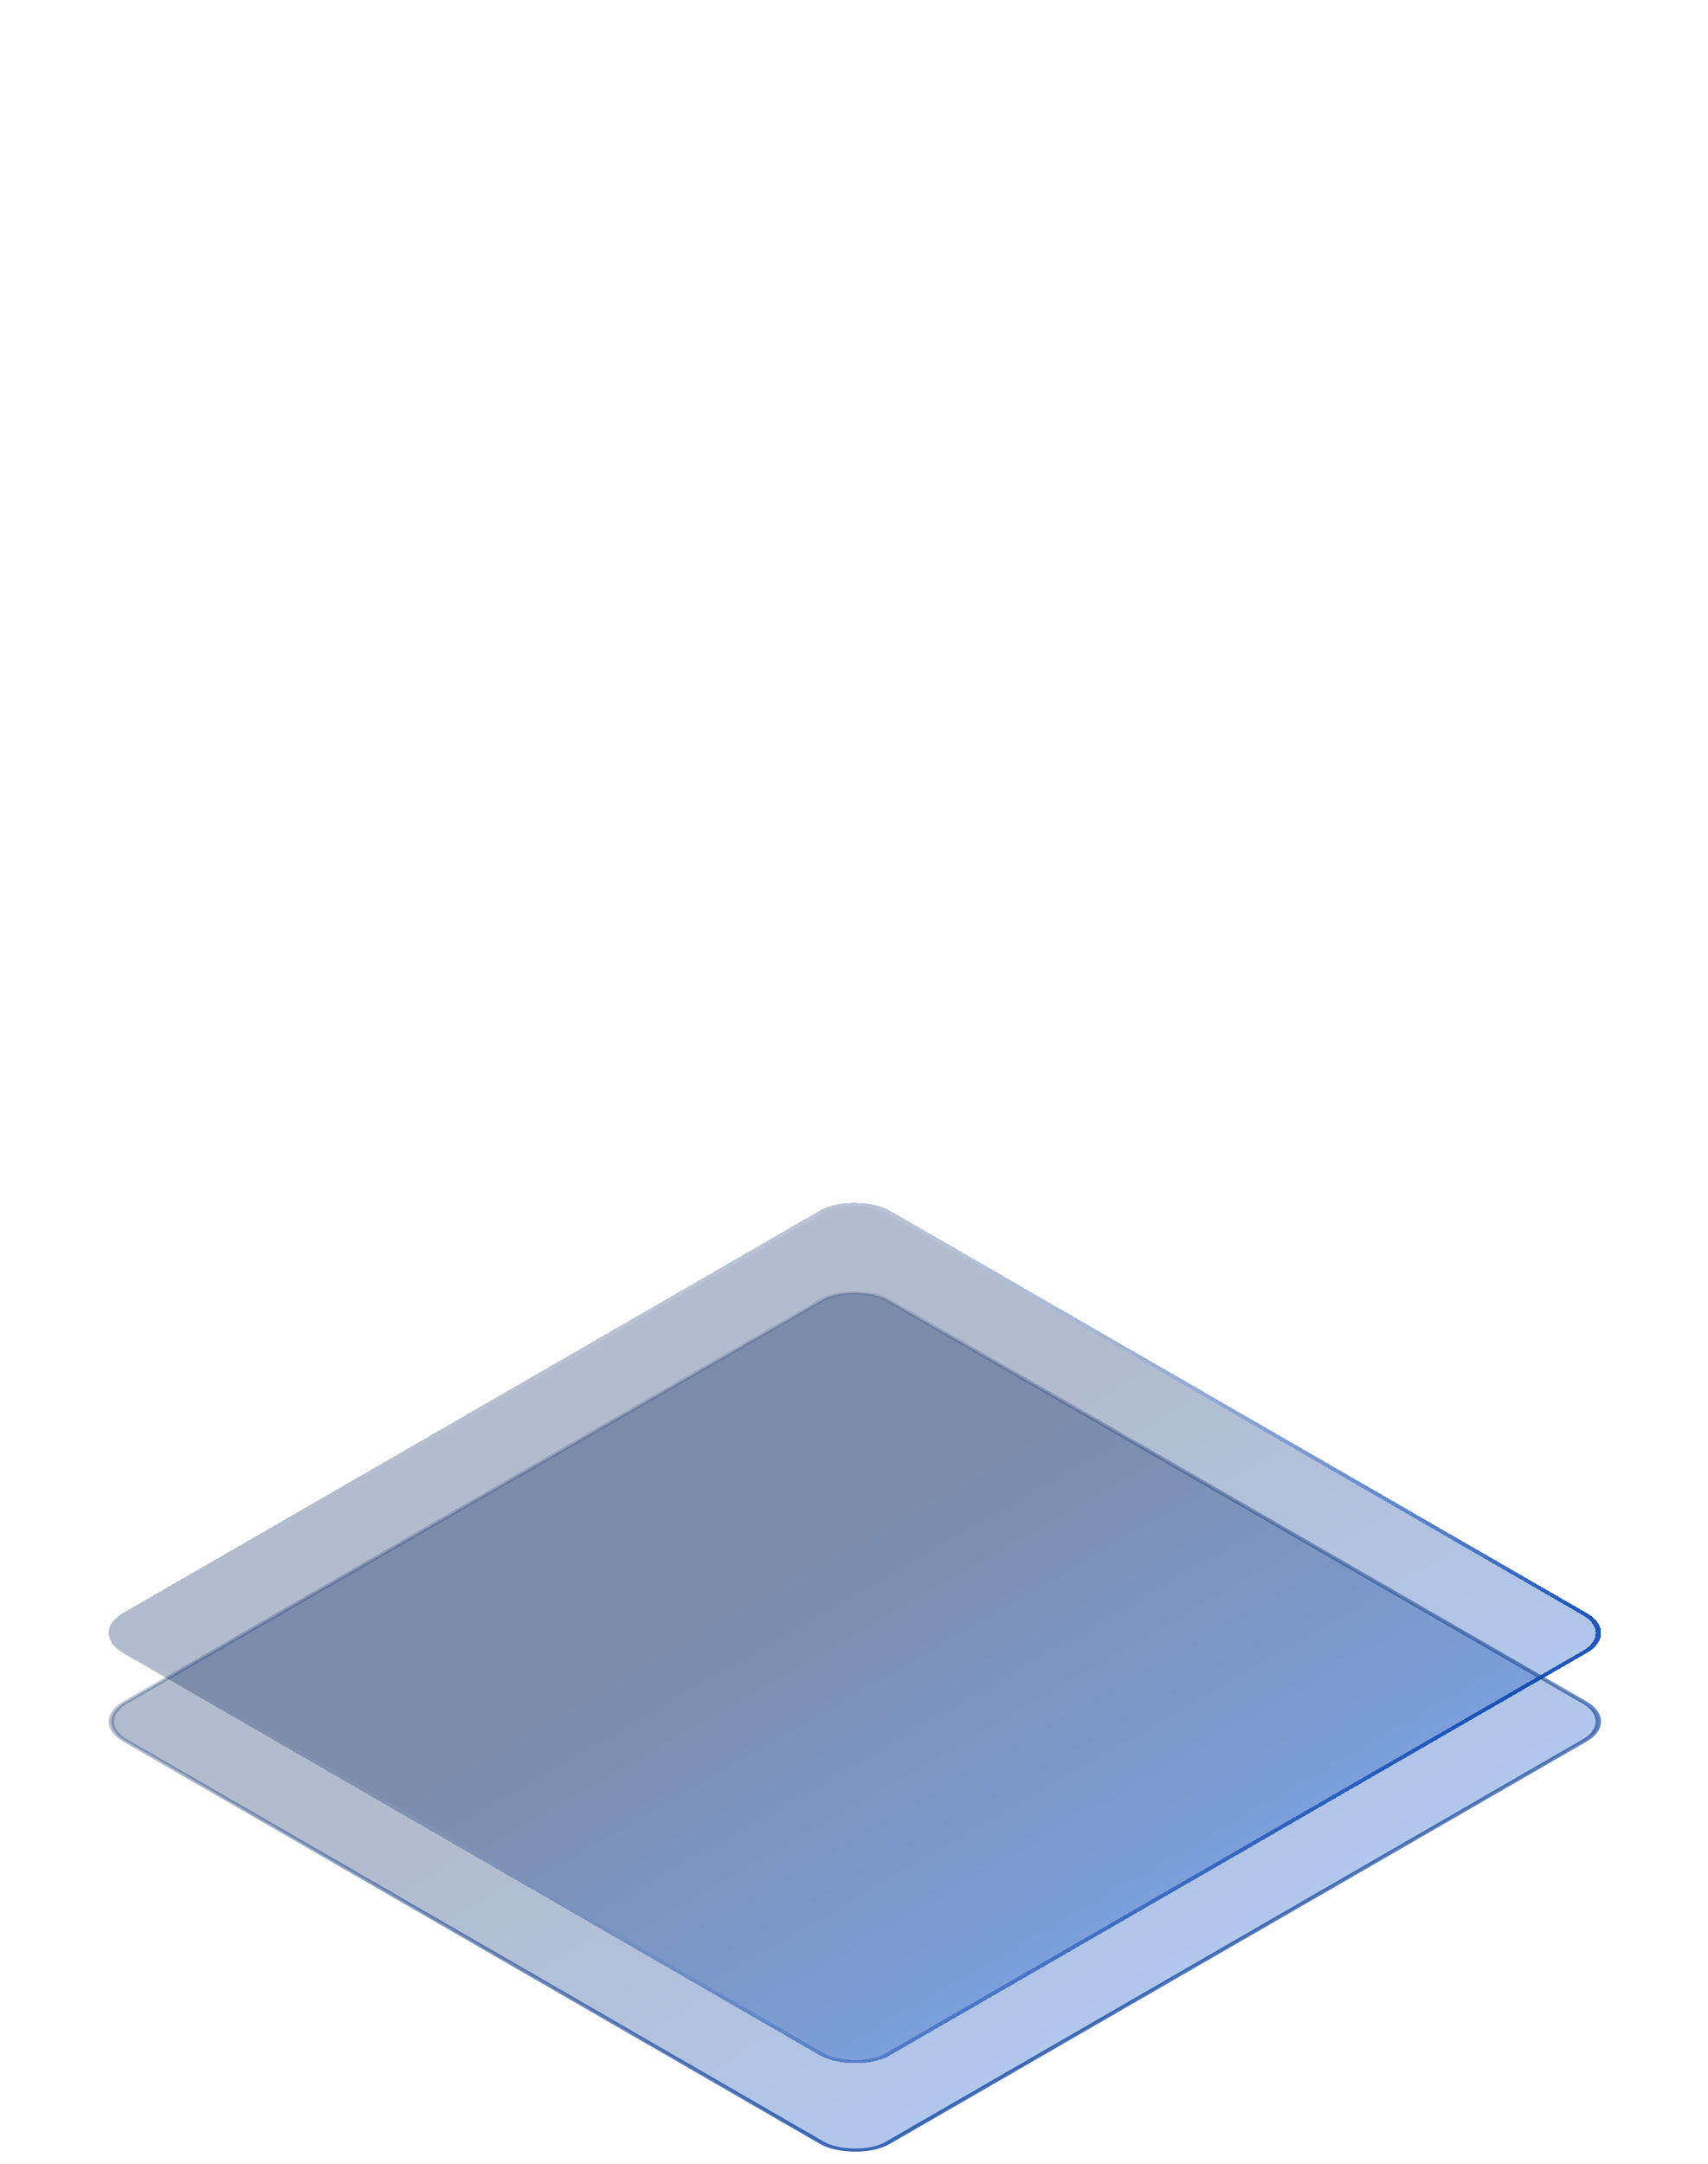
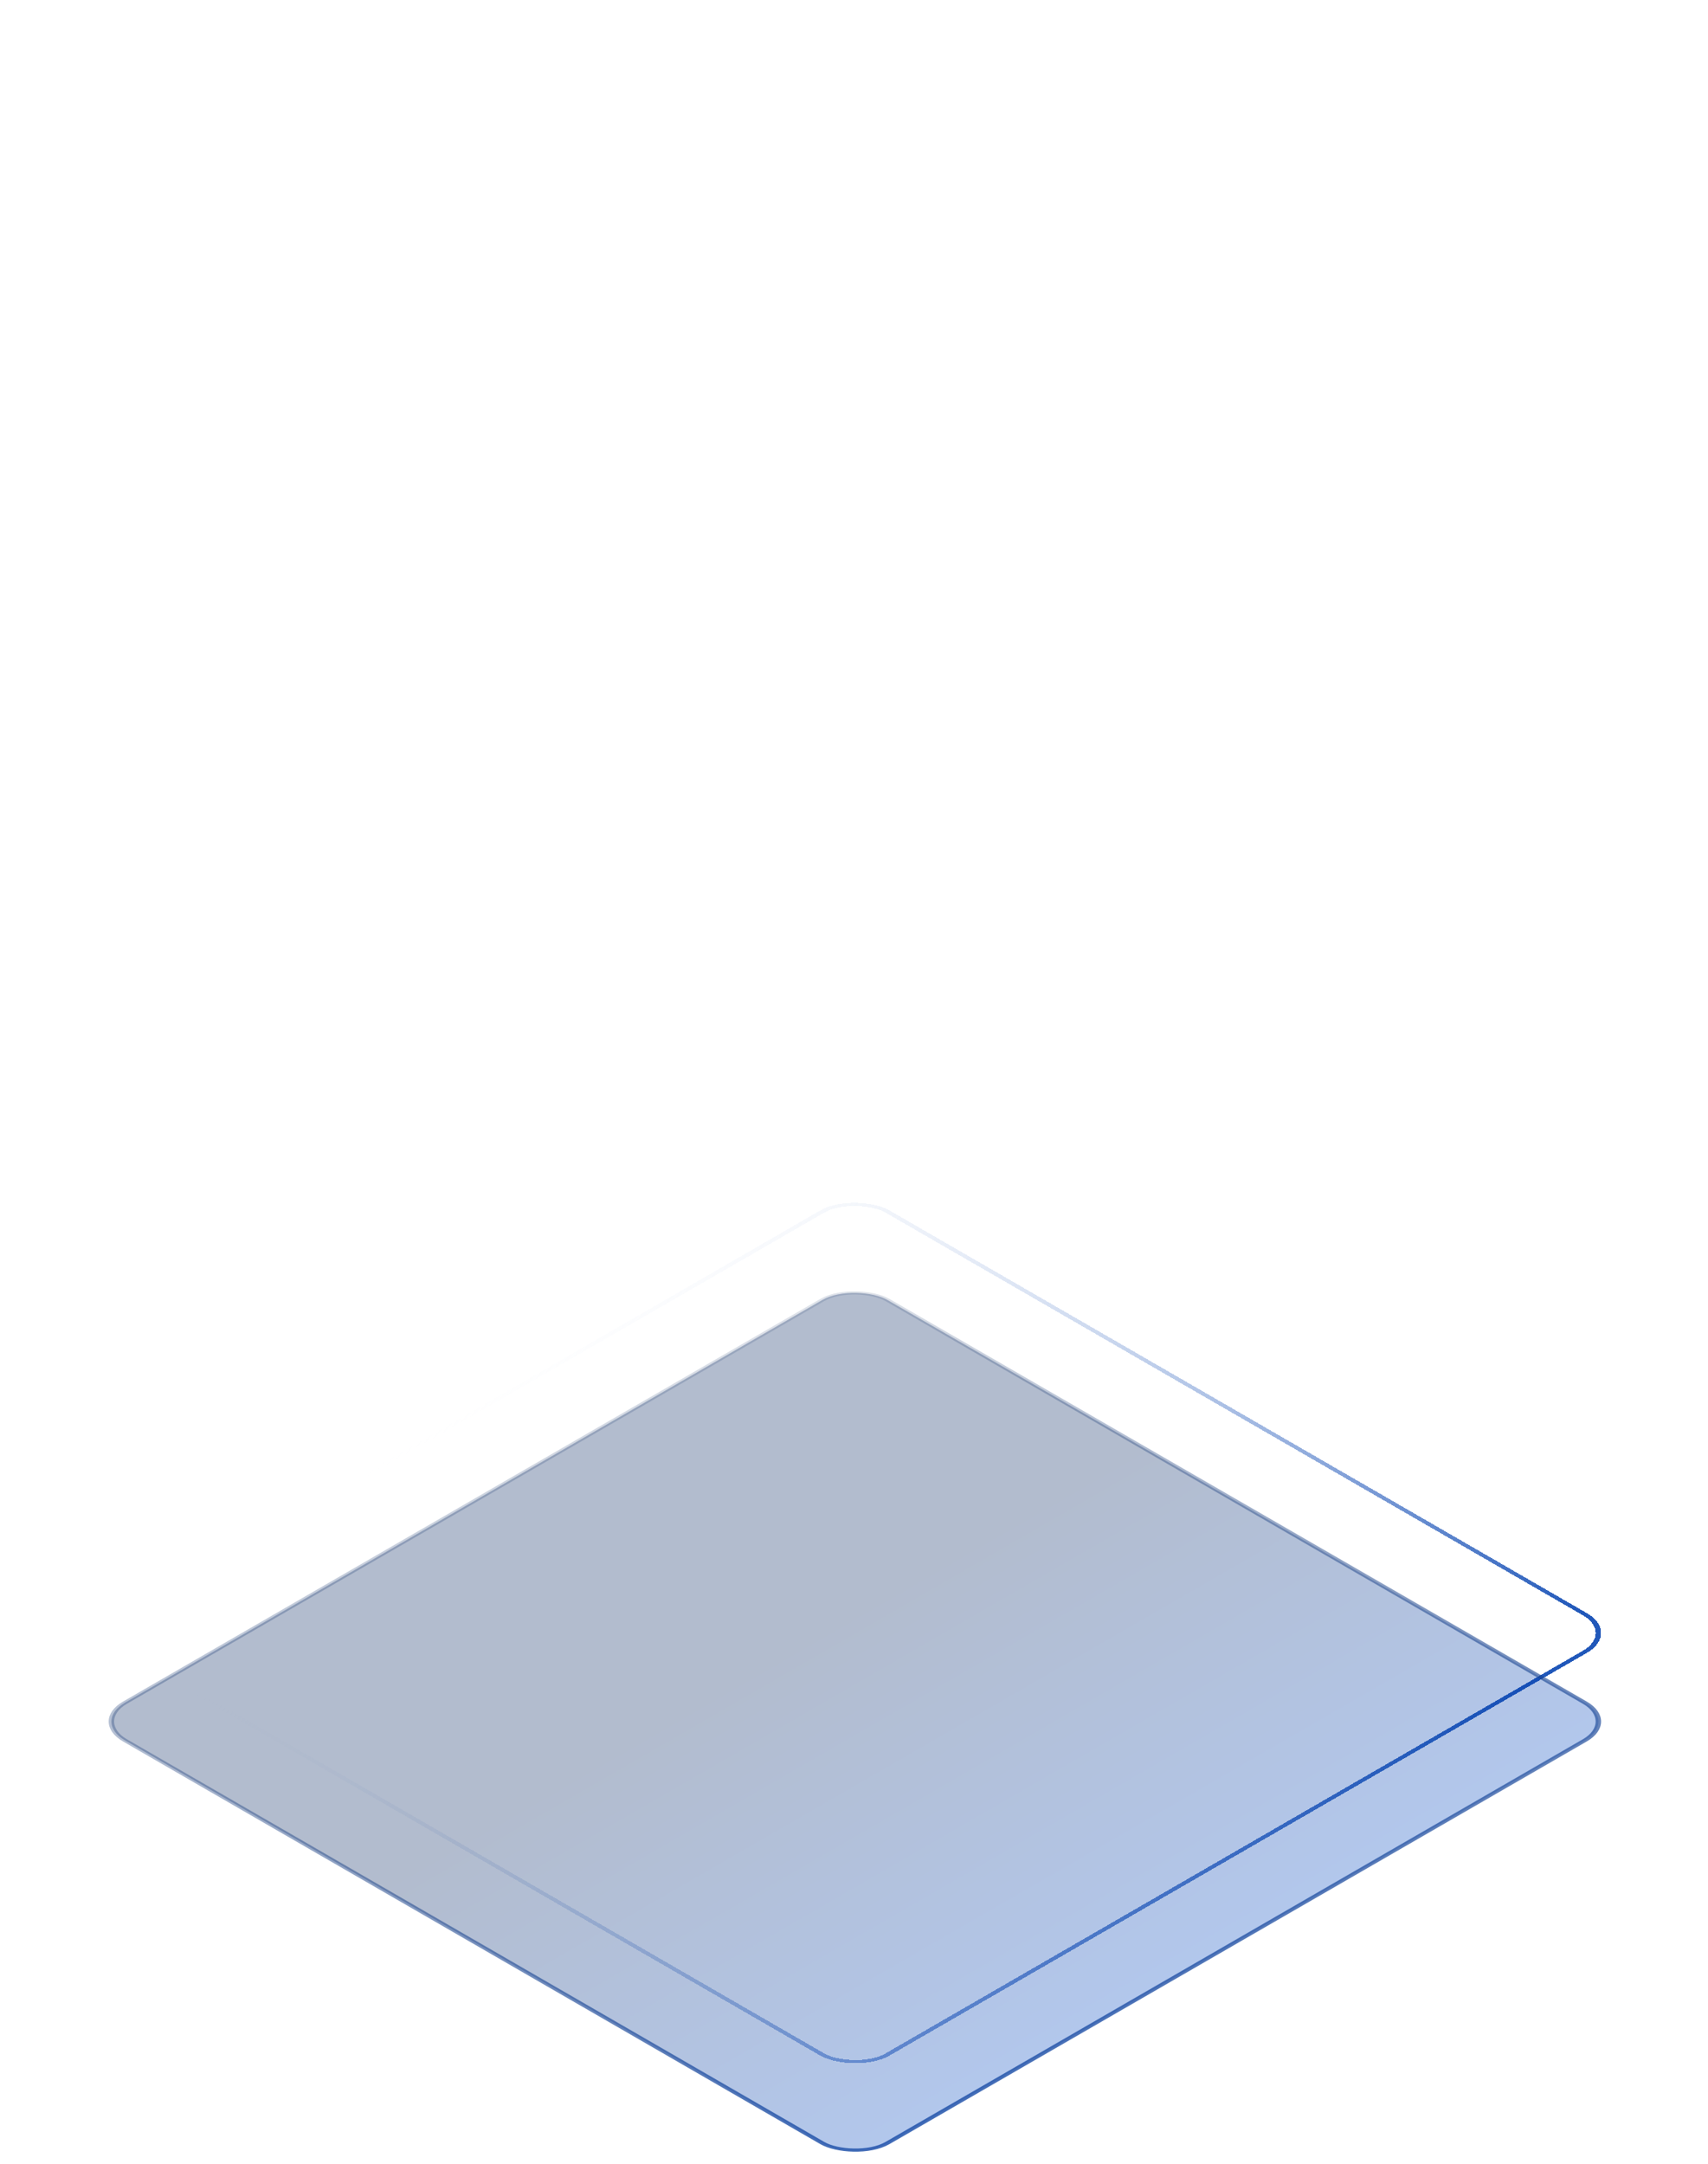
<svg xmlns="http://www.w3.org/2000/svg" width="386" height="489" viewBox="0 0 386 489" fill="none">
  <g filter="url(#filter0_d_9967_18654)">
-     <rect width="200" height="200" rx="9" transform="matrix(0.866 -0.5 0.866 0.5 20 353)" fill="url(#paint0_linear_9967_18654)" fill-opacity="0.3" shape-rendering="crispEdges" />
    <rect x="0.866" width="199" height="199" rx="8.5" transform="matrix(0.866 -0.5 0.866 0.5 20.116 353.433)" stroke="url(#paint1_linear_9967_18654)" shape-rendering="crispEdges" />
  </g>
  <rect x="0.866" width="199" height="199" rx="8.5" transform="matrix(0.866 -0.5 0.866 0.5 20.116 389.433)" fill="url(#paint2_linear_9967_18654)" fill-opacity="0.3" stroke="url(#paint3_linear_9967_18654)" />
  <defs>
    <filter id="filter0_d_9967_18654" x="0.566" y="247.636" width="385.277" height="242.729" filterUnits="userSpaceOnUse" color-interpolation-filters="sRGB">
      <feFlood flood-opacity="0" result="BackgroundImageFix" />
      <feColorMatrix in="SourceAlpha" type="matrix" values="0 0 0 0 0 0 0 0 0 0 0 0 0 0 0 0 0 0 127 0" result="hardAlpha" />
      <feOffset dy="16" />
      <feGaussianBlur stdDeviation="12" />
      <feComposite in2="hardAlpha" operator="out" />
      <feColorMatrix type="matrix" values="0 0 0 0 0 0 0 0 0 0.076 0 0 0 0 0.213 0 0 0 1 0" />
      <feBlend mode="normal" in2="BackgroundImageFix" result="effect1_dropShadow_9967_18654" />
      <feBlend mode="normal" in="SourceGraphic" in2="effect1_dropShadow_9967_18654" result="shape" />
    </filter>
    <linearGradient id="paint0_linear_9967_18654" x1="100" y1="0" x2="100" y2="200" gradientUnits="userSpaceOnUse">
      <stop offset="0.364" stop-color="#00215C" />
      <stop offset="1" stop-color="#0046C2" />
    </linearGradient>
    <linearGradient id="paint1_linear_9967_18654" x1="67.198" y1="-0.802" x2="149.675" y2="208.998" gradientUnits="userSpaceOnUse">
      <stop stop-color="white" stop-opacity="0" />
      <stop offset="1" stop-color="#2158BA" />
    </linearGradient>
    <linearGradient id="paint2_linear_9967_18654" x1="100" y1="0" x2="100" y2="200" gradientUnits="userSpaceOnUse">
      <stop offset="0.364" stop-color="#00215C" />
      <stop offset="1" stop-color="#0046C2" />
    </linearGradient>
    <linearGradient id="paint3_linear_9967_18654" x1="128.579" y1="-71.421" x2="21.031" y2="259.523" gradientUnits="userSpaceOnUse">
      <stop stop-color="#0F2854" stop-opacity="0" />
      <stop offset="1" stop-color="#2158BA" />
    </linearGradient>
  </defs>
</svg>